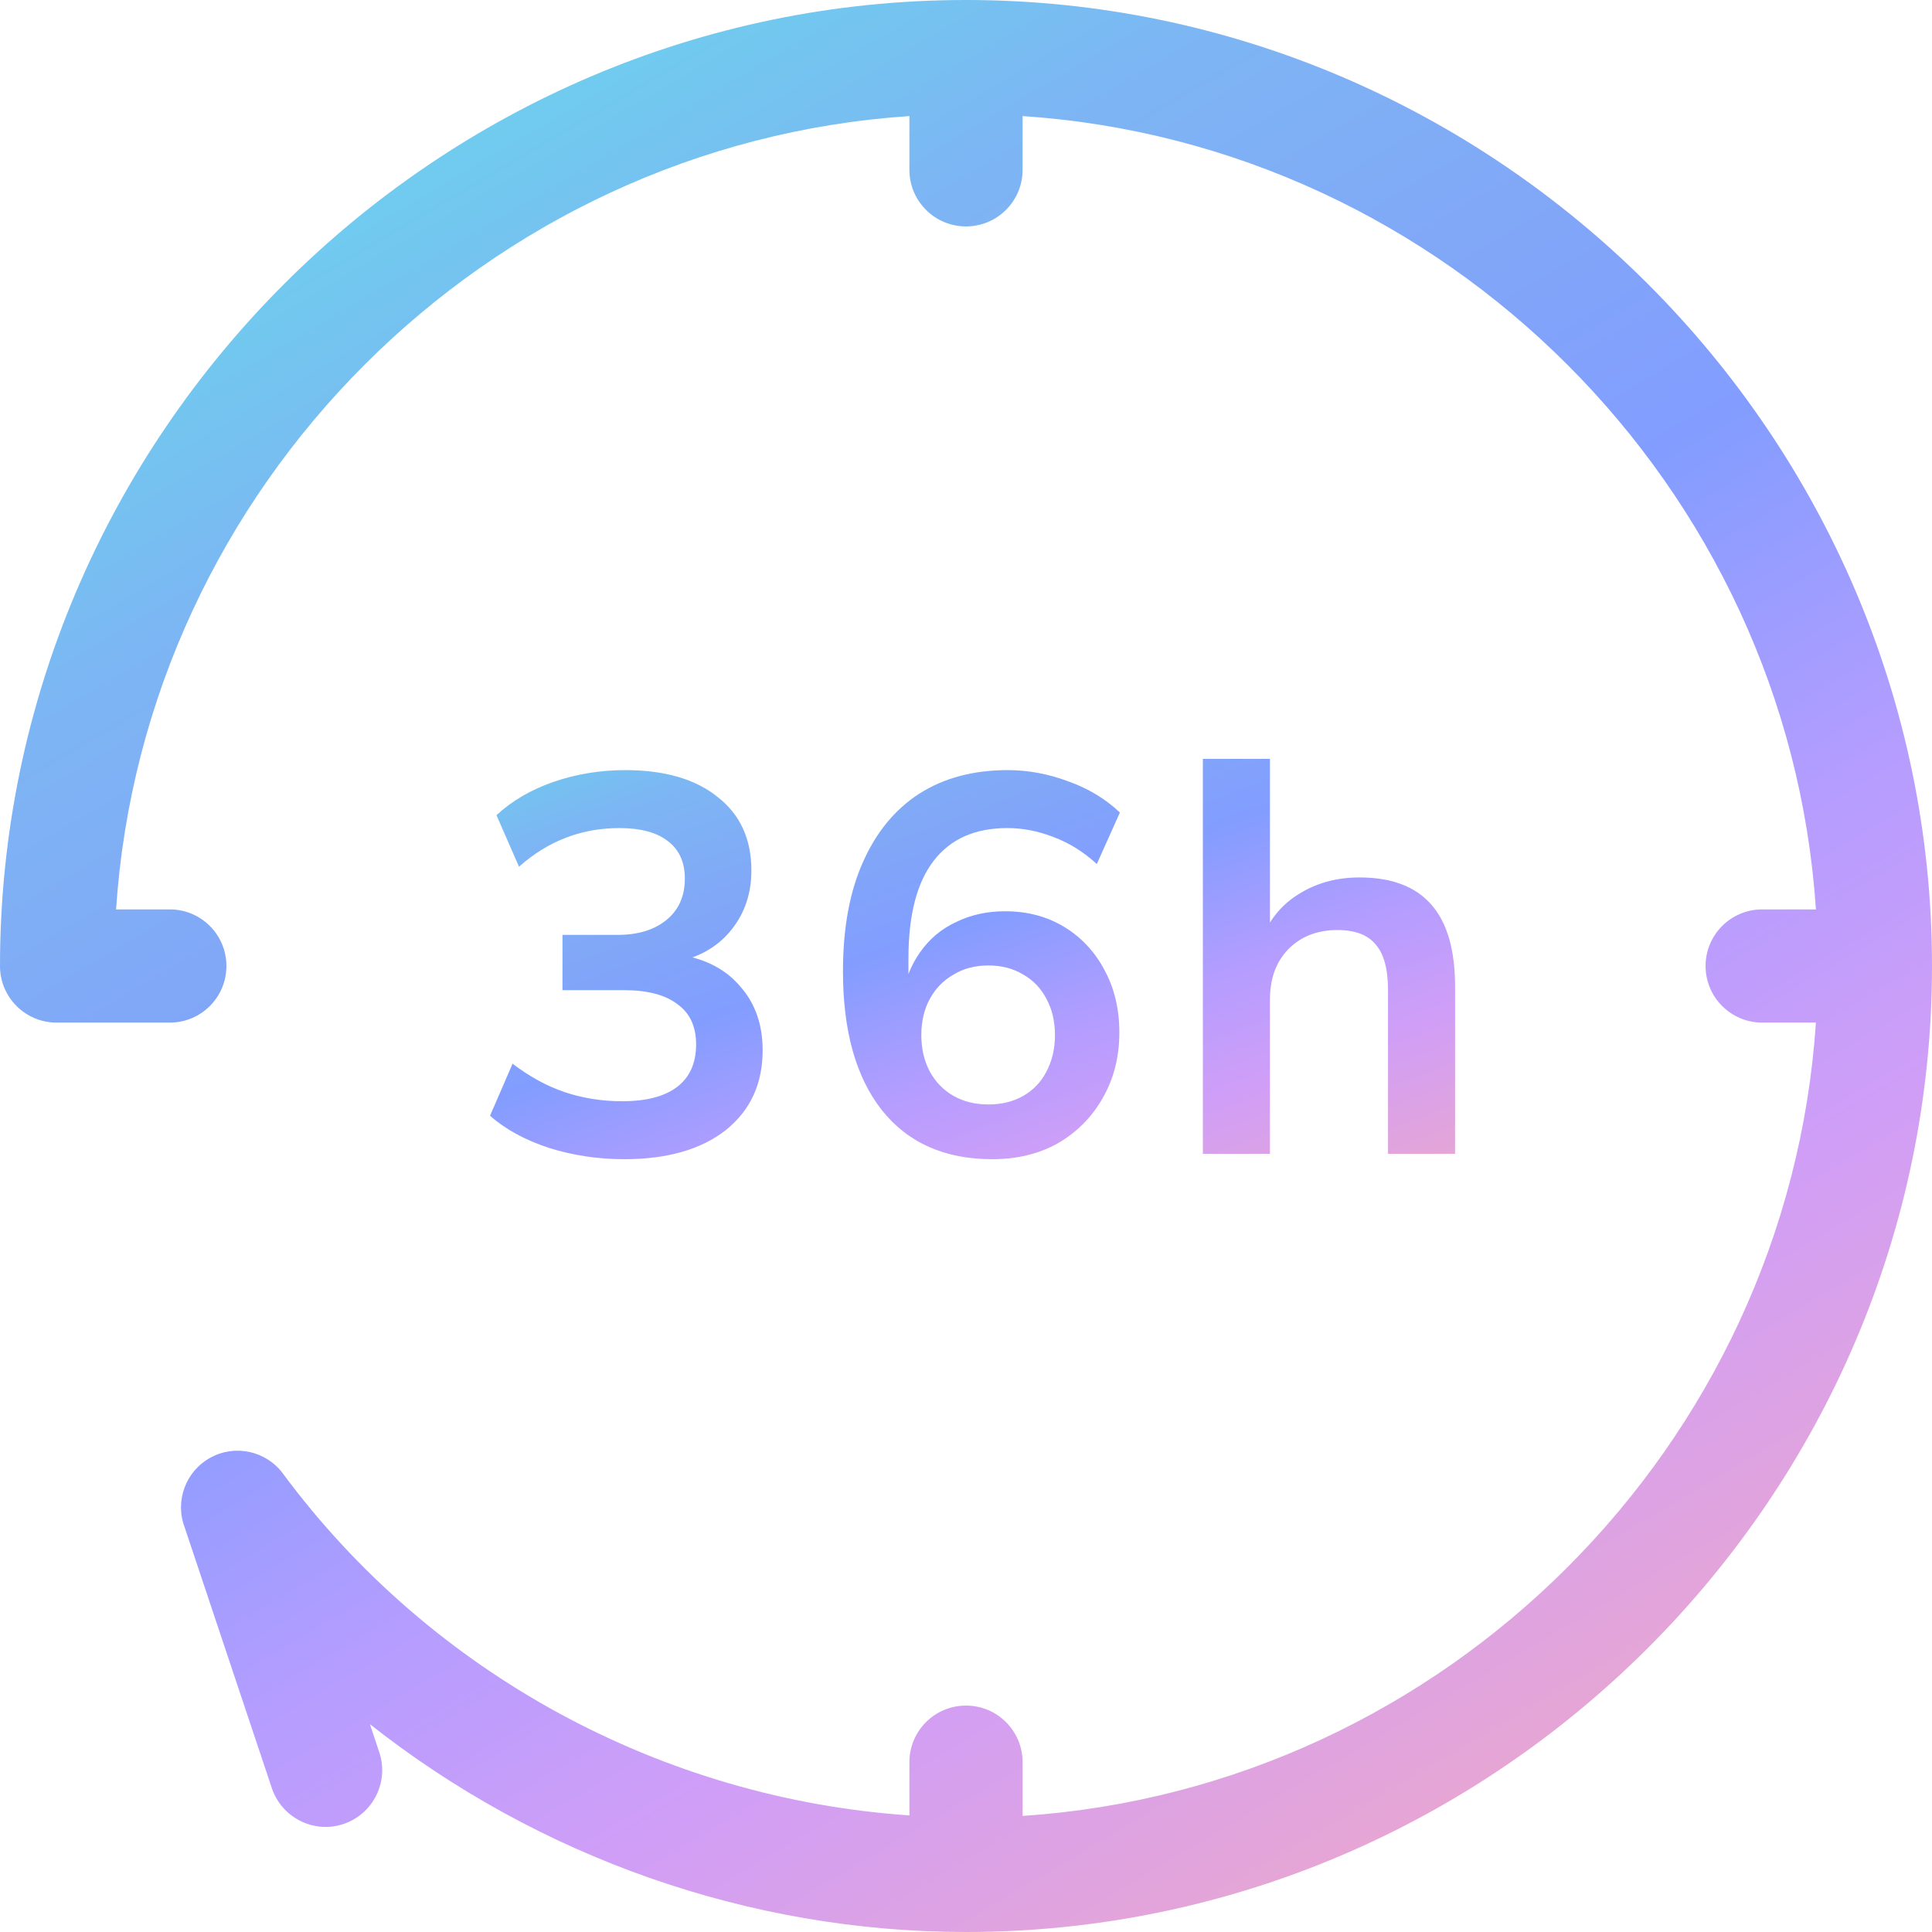
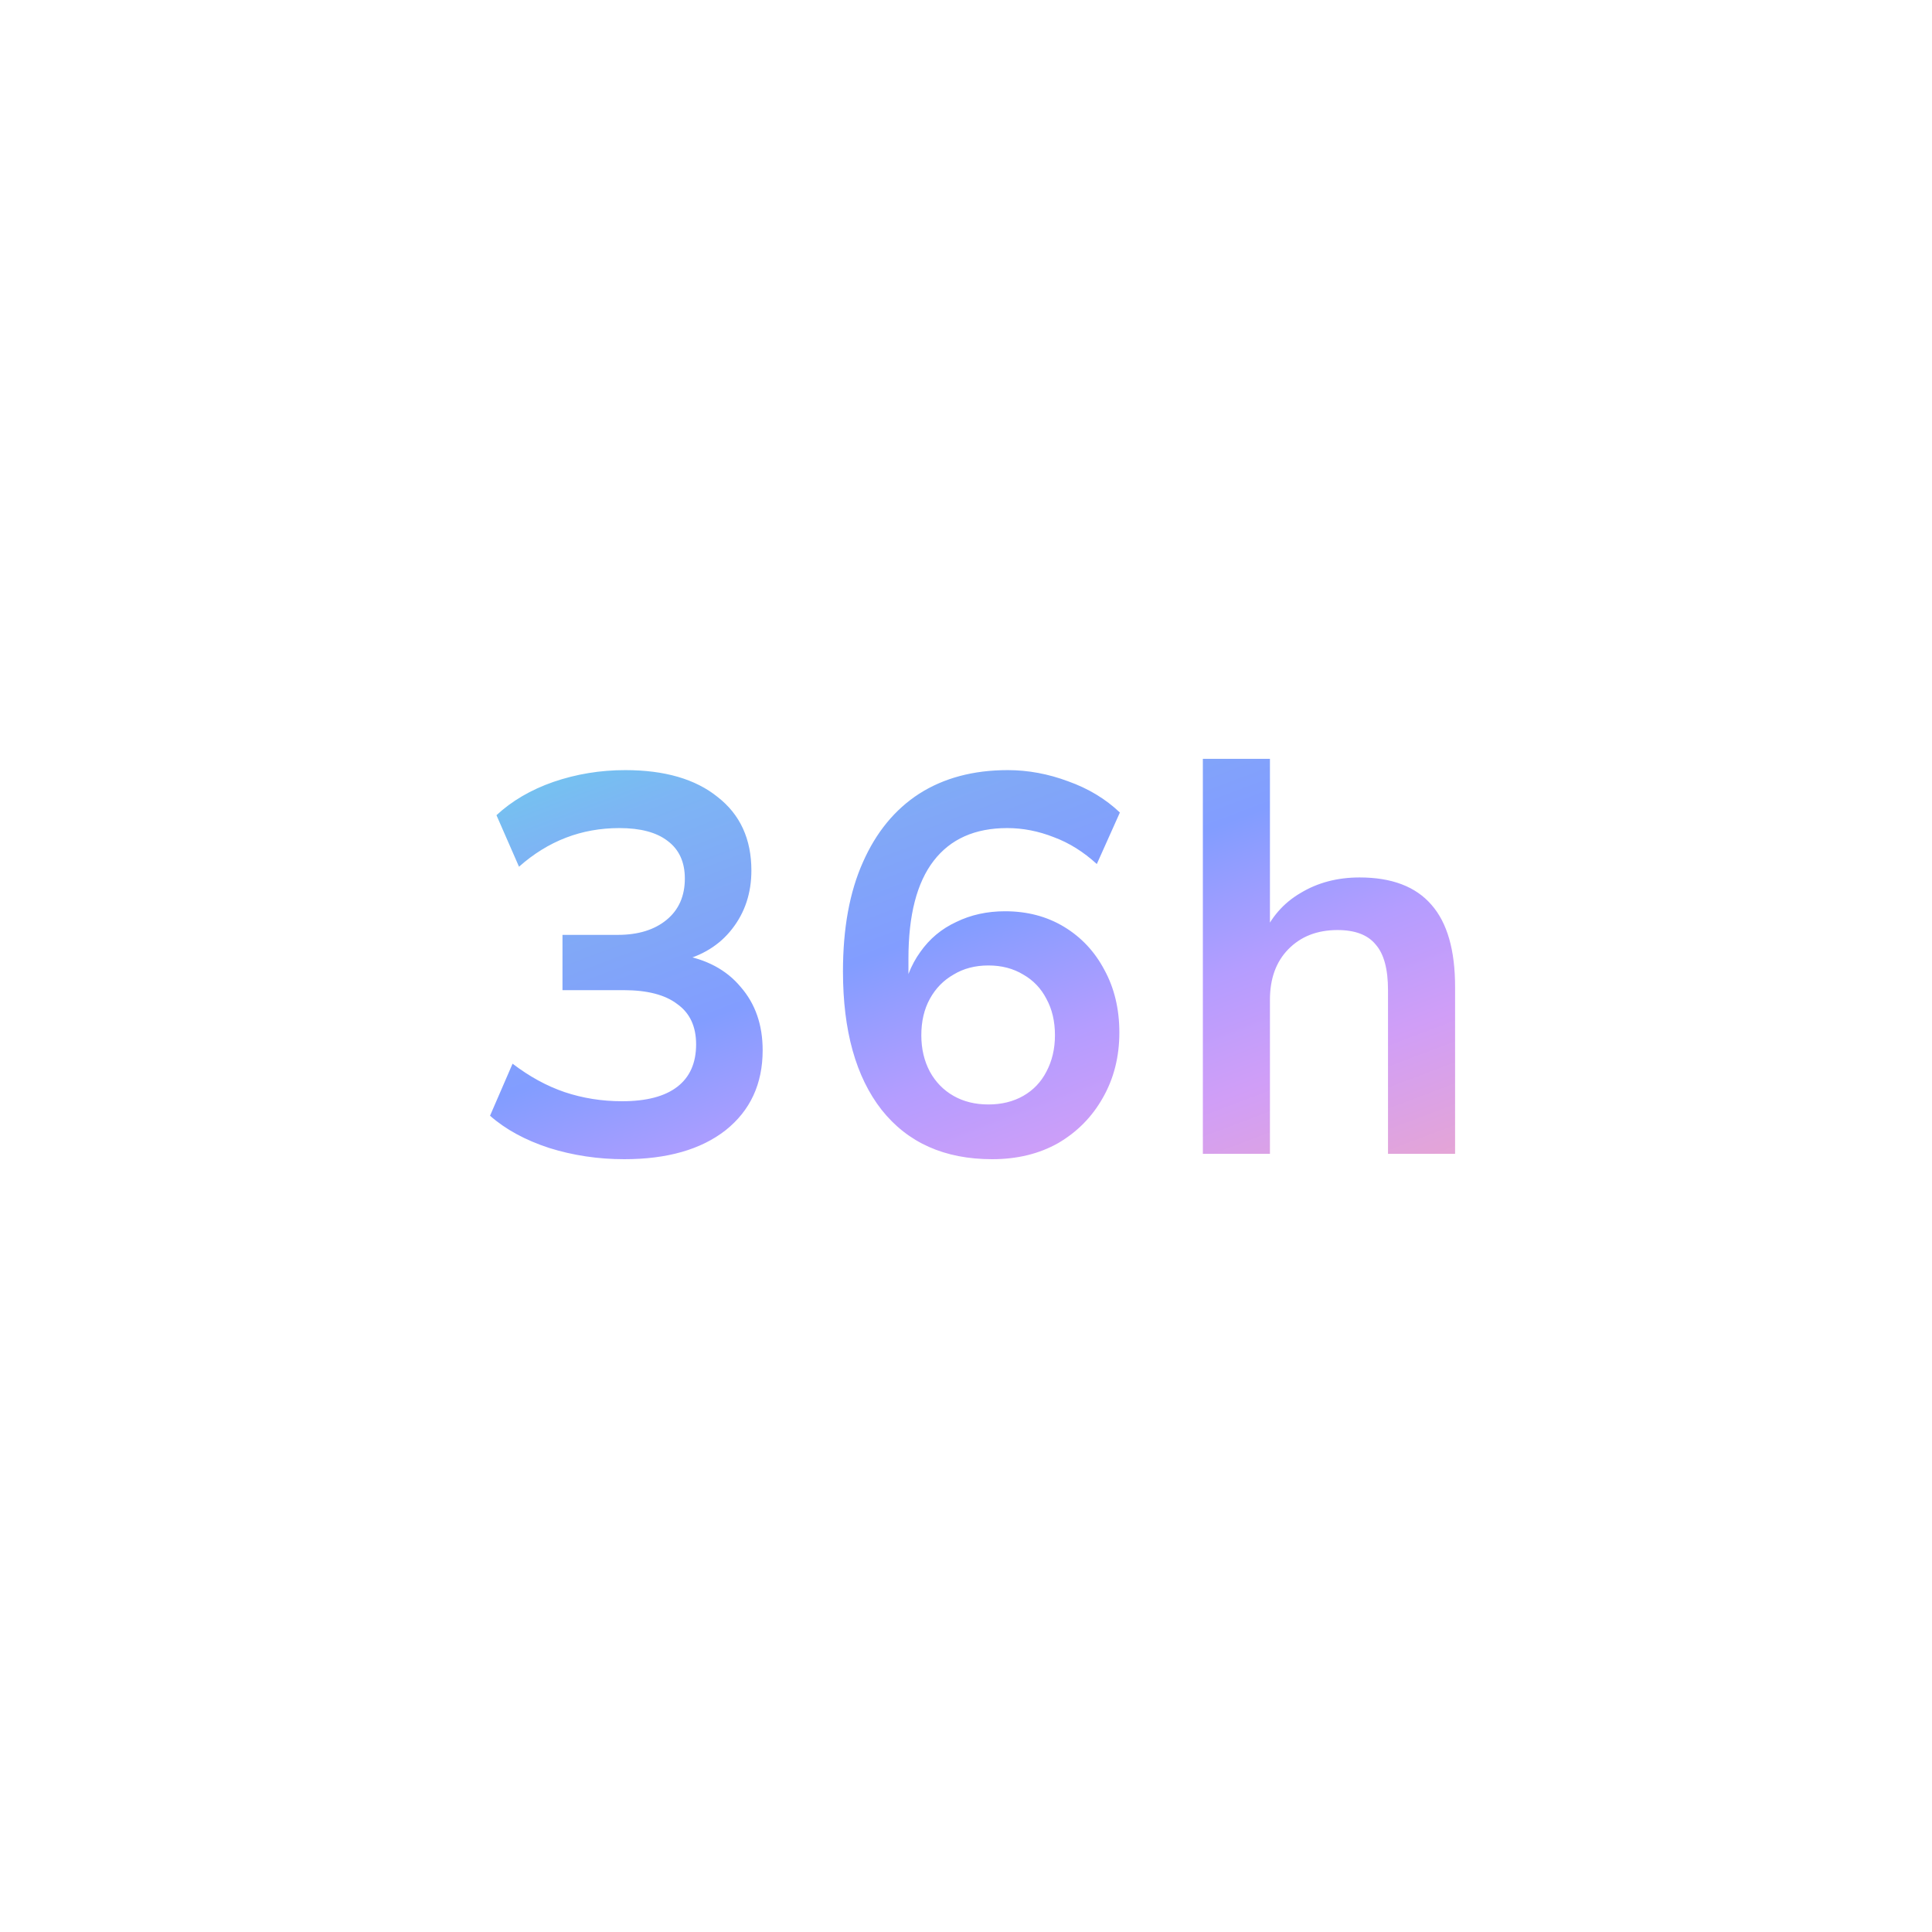
<svg xmlns="http://www.w3.org/2000/svg" width="72" height="72" viewBox="0 0 72 72" fill="none">
  <g clip-path="url(#clip0_609_20220)">
-     <path d="M36 0C16.229 0 0 16.227 0 36C0 37.166 0.943 38.109 2.109 38.109H6.328C7.494 38.109 8.438 37.166 8.438 36C8.438 34.834 7.494 33.891 6.328 33.891H4.326C5.372 18.128 18.128 5.372 33.891 4.326V6.328C33.891 7.494 34.834 8.438 36 8.438C37.166 8.438 38.109 7.494 38.109 6.328V4.326C53.872 5.372 66.628 18.128 67.674 33.891H65.672C64.506 33.891 63.562 34.834 63.562 36C63.562 37.166 64.506 38.109 65.672 38.109H67.674C66.628 53.872 53.872 66.628 38.109 67.674V65.672C38.109 64.506 37.166 63.562 36 63.562C34.834 63.562 33.891 64.506 33.891 65.672V67.655C24.7 67.028 16.09 62.401 10.547 54.919C9.925 54.074 8.768 53.815 7.845 54.322C6.922 54.824 6.51 55.932 6.881 56.917L10.131 66.64C10.502 67.744 11.705 68.346 12.801 67.975C13.905 67.604 14.502 66.409 14.136 65.305L13.786 64.255C20.06 69.203 27.896 72 36 72C55.771 72 72 55.771 72 36C72 16.227 55.771 0 36 0Z" fill="url(#paint0_linear_609_20220)" />
    <path d="M23.262 43.2C22.289 43.2 21.356 43.06 20.462 42.78C19.569 42.487 18.836 42.087 18.262 41.58L19.102 39.64C19.729 40.12 20.376 40.473 21.042 40.7C21.722 40.927 22.436 41.04 23.182 41.04C24.089 41.04 24.776 40.86 25.242 40.5C25.709 40.14 25.942 39.613 25.942 38.92C25.942 38.253 25.709 37.753 25.242 37.42C24.789 37.073 24.122 36.9 23.242 36.9H20.962V34.84H23.022C23.782 34.84 24.389 34.653 24.842 34.28C25.296 33.907 25.522 33.393 25.522 32.74C25.522 32.127 25.309 31.66 24.882 31.34C24.469 31.02 23.869 30.86 23.082 30.86C21.669 30.86 20.422 31.34 19.342 32.3L18.502 30.38C19.076 29.847 19.782 29.433 20.622 29.14C21.476 28.847 22.369 28.7 23.302 28.7C24.769 28.7 25.916 29.033 26.742 29.7C27.582 30.353 28.002 31.267 28.002 32.44C28.002 33.28 27.762 34.007 27.282 34.62C26.816 35.22 26.169 35.62 25.342 35.82V35.58C26.316 35.74 27.069 36.14 27.602 36.78C28.149 37.407 28.422 38.193 28.422 39.14C28.422 40.393 27.962 41.387 27.042 42.12C26.122 42.84 24.862 43.2 23.262 43.2ZM36.975 43.2C35.201 43.2 33.828 42.587 32.855 41.36C31.895 40.133 31.415 38.413 31.415 36.2C31.415 34.6 31.661 33.247 32.155 32.14C32.648 31.02 33.348 30.167 34.255 29.58C35.175 28.993 36.275 28.7 37.555 28.7C38.315 28.7 39.068 28.84 39.815 29.12C40.561 29.387 41.201 29.773 41.735 30.28L40.875 32.2C40.381 31.747 39.848 31.413 39.275 31.2C38.701 30.973 38.121 30.86 37.535 30.86C36.335 30.86 35.421 31.267 34.795 32.08C34.168 32.893 33.855 34.107 33.855 35.72V37.22H33.615C33.721 36.54 33.948 35.96 34.295 35.48C34.641 34.987 35.088 34.613 35.635 34.36C36.181 34.093 36.788 33.96 37.455 33.96C38.281 33.96 39.015 34.153 39.655 34.54C40.295 34.927 40.795 35.46 41.155 36.14C41.528 36.82 41.715 37.6 41.715 38.48C41.715 39.387 41.508 40.2 41.095 40.92C40.695 41.627 40.141 42.187 39.435 42.6C38.728 43 37.908 43.2 36.975 43.2ZM36.835 41.16C37.328 41.16 37.761 41.053 38.135 40.84C38.508 40.627 38.795 40.327 38.995 39.94C39.208 39.54 39.315 39.087 39.315 38.58C39.315 38.06 39.208 37.607 38.995 37.22C38.795 36.833 38.508 36.533 38.135 36.32C37.761 36.093 37.328 35.98 36.835 35.98C36.341 35.98 35.908 36.093 35.535 36.32C35.161 36.533 34.868 36.833 34.655 37.22C34.441 37.607 34.335 38.06 34.335 38.58C34.335 39.087 34.441 39.54 34.655 39.94C34.868 40.327 35.161 40.627 35.535 40.84C35.908 41.053 36.341 41.16 36.835 41.16ZM44.827 43V28.28H47.327V34.92H47.047C47.353 34.2 47.827 33.653 48.467 33.28C49.107 32.893 49.84 32.7 50.667 32.7C51.867 32.7 52.76 33.04 53.347 33.72C53.934 34.387 54.227 35.407 54.227 36.78V43H51.727V36.9C51.727 36.113 51.574 35.547 51.267 35.2C50.974 34.84 50.5 34.66 49.847 34.66C49.087 34.66 48.474 34.9 48.007 35.38C47.553 35.847 47.327 36.473 47.327 37.26V43H44.827Z" fill="url(#paint1_linear_609_20220)" />
  </g>
  <defs>
    <linearGradient id="paint0_linear_609_20220" x1="15.03" y1="-5.944" x2="58.779" y2="68.22" gradientUnits="userSpaceOnUse">
      <stop offset="0.015" stop-color="#68DDEF" />
      <stop offset="0.165" stop-color="#73C5EF" />
      <stop offset="0.251" stop-color="#7DB5F4" />
      <stop offset="0.383" stop-color="#81A7F7" />
      <stop offset="0.504" stop-color="#829DFF" />
      <stop offset="0.665" stop-color="#B49DFF" />
      <stop offset="0.798" stop-color="#D09EF7" />
      <stop offset="1" stop-color="#EBA7CC" />
    </linearGradient>
    <linearGradient id="paint1_linear_609_20220" x1="25.141" y1="20.936" x2="36.625" y2="51.306" gradientUnits="userSpaceOnUse">
      <stop offset="0.015" stop-color="#68DDEF" />
      <stop offset="0.165" stop-color="#73C5EF" />
      <stop offset="0.251" stop-color="#7DB5F4" />
      <stop offset="0.383" stop-color="#81A7F7" />
      <stop offset="0.504" stop-color="#829DFF" />
      <stop offset="0.665" stop-color="#B49DFF" />
      <stop offset="0.798" stop-color="#D09EF7" />
      <stop offset="1" stop-color="#EBA7CC" />
    </linearGradient>
    <clipPath id="clip0_609_20220">
      <rect width="72" height="72" fill="white" />
    </clipPath>
  </defs>
</svg>